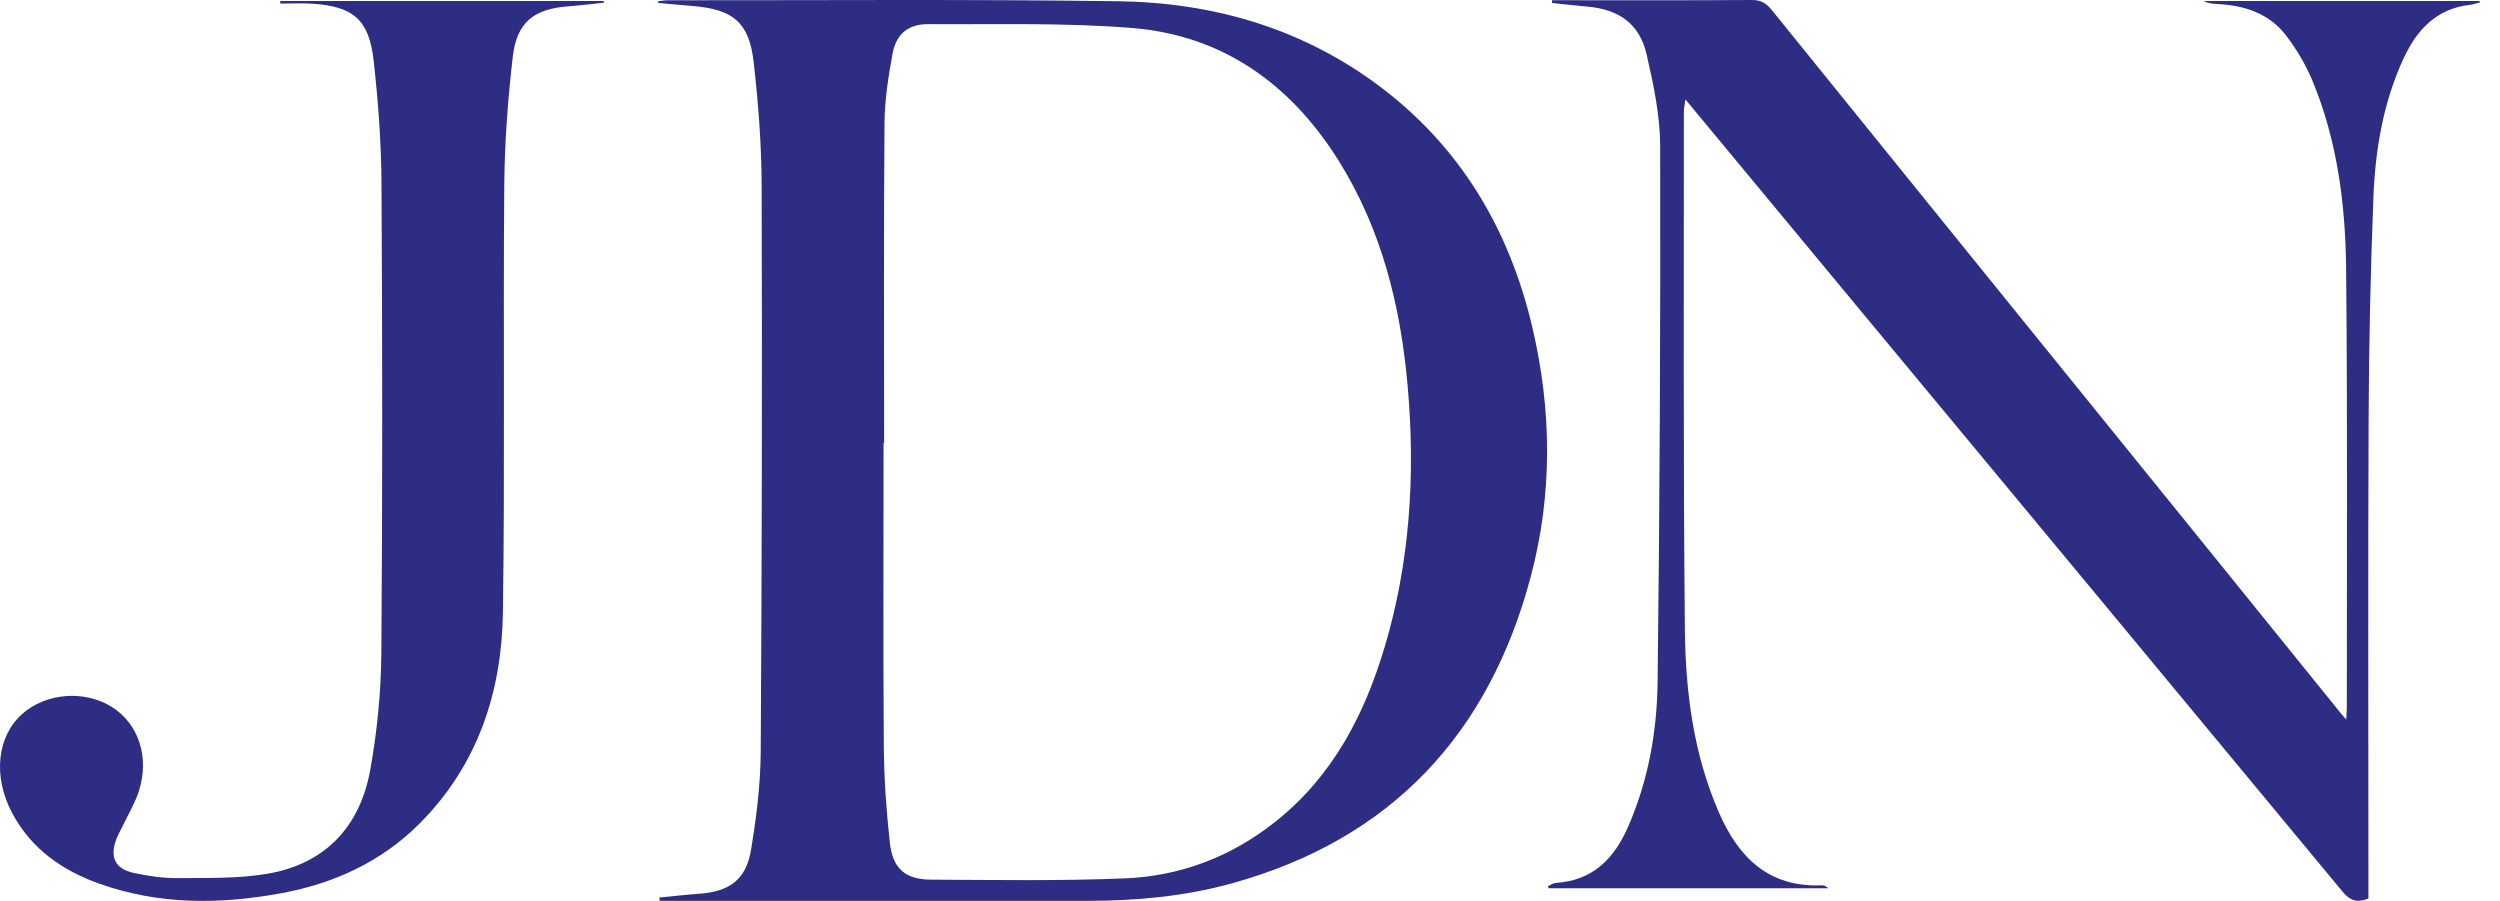
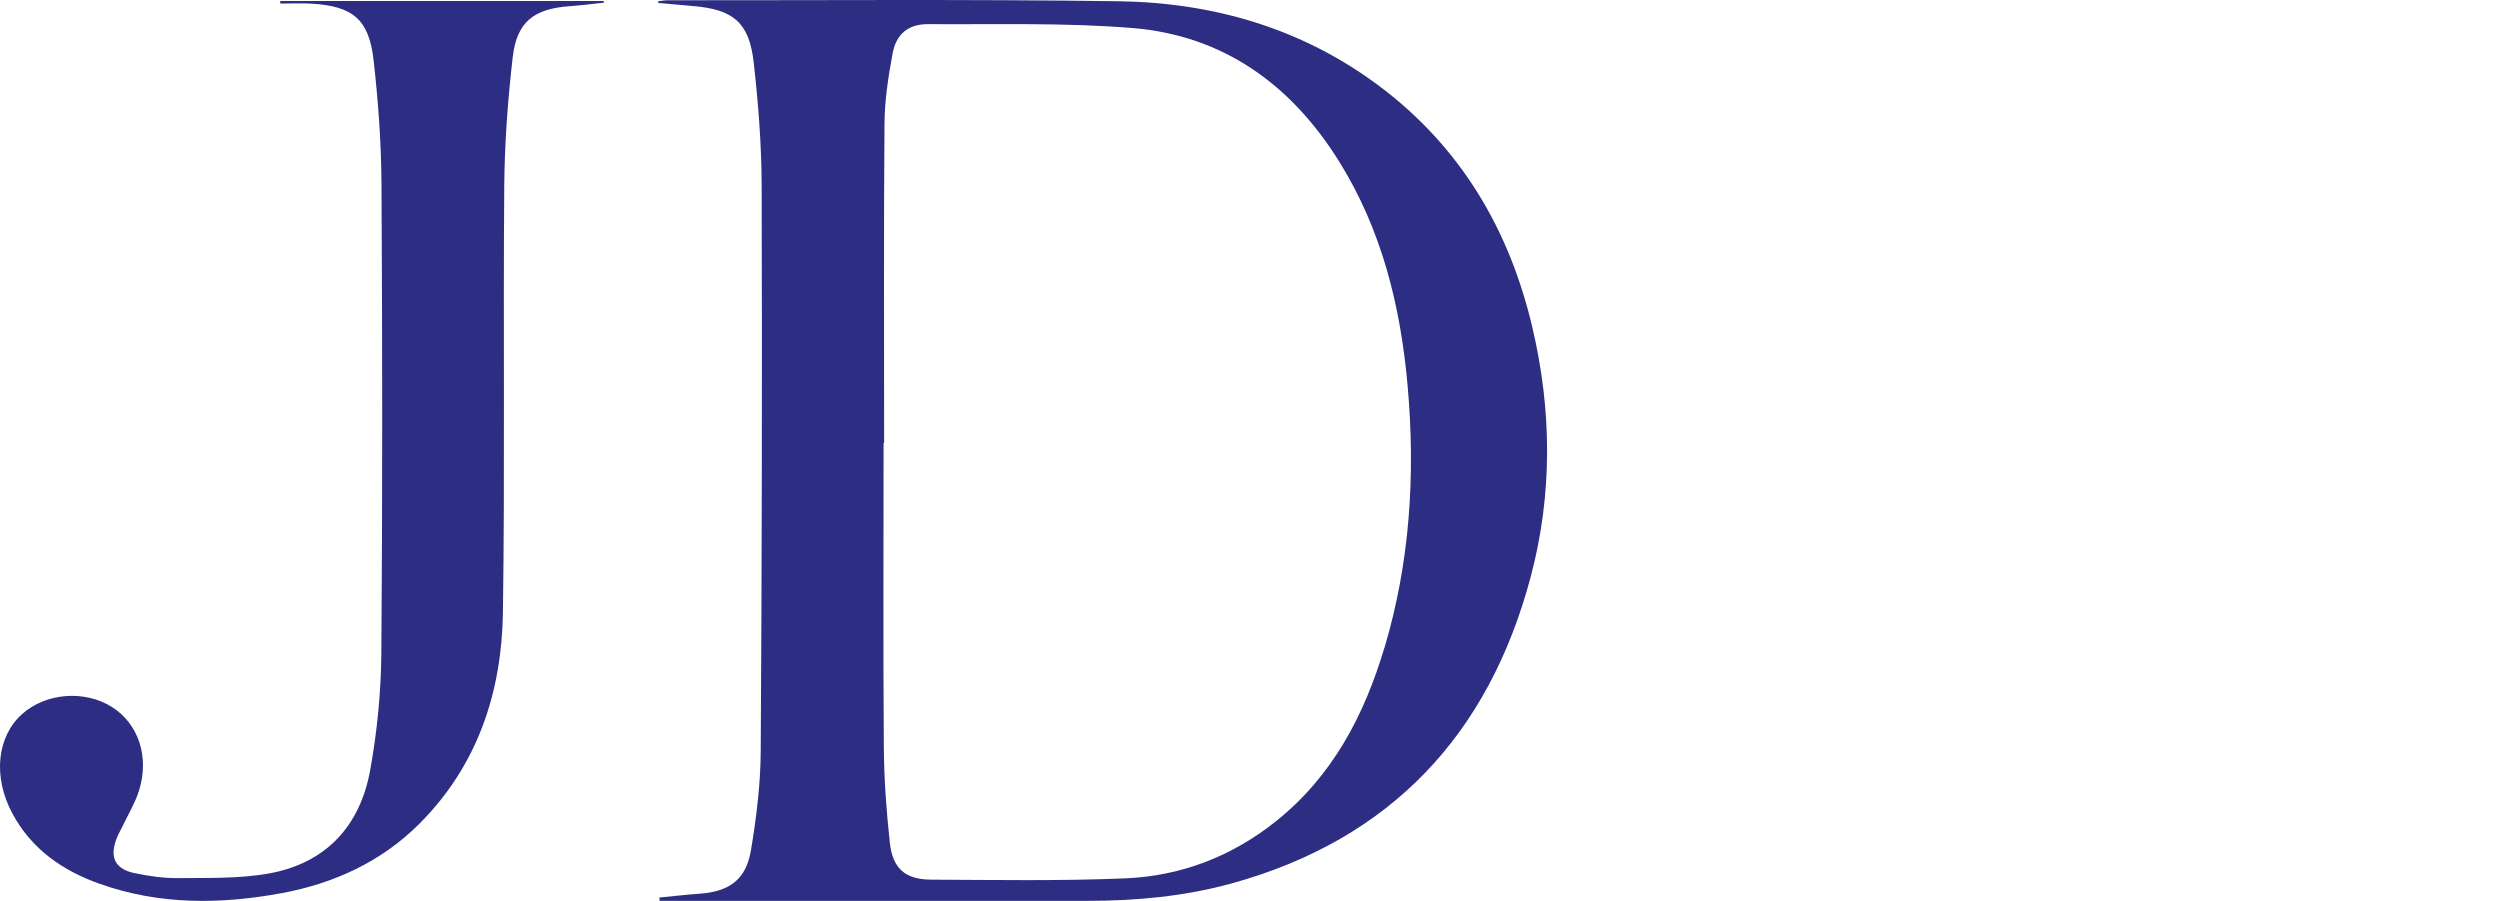
<svg xmlns="http://www.w3.org/2000/svg" width="111" height="40" viewBox="0 0 111 40" fill="none">
-   <path d="M110.092 0.044H97.837C98.033 0.145 98.235 0.17 98.436 0.179C99.659 0.234 100.764 0.597 101.521 1.601C101.977 2.206 102.38 2.879 102.67 3.579C103.781 6.253 104.139 9.091 104.168 11.948C104.232 18.426 104.196 24.905 104.199 31.384C104.199 31.54 104.185 31.696 104.173 31.948C104.03 31.78 103.961 31.705 103.896 31.624C101.673 28.877 99.453 26.128 97.23 23.382C91.041 15.737 84.849 8.096 78.667 0.444C78.415 0.133 78.174 -0.004 77.767 7.8396e-05C75.017 0.019 72.269 0.01 69.519 0.01H68.913L68.908 0.133C69.432 0.187 69.955 0.248 70.481 0.294C71.878 0.414 72.797 1.059 73.108 2.411C73.416 3.75 73.709 5.132 73.712 6.496C73.73 14.421 73.692 22.347 73.598 30.273C73.571 32.489 73.182 34.681 72.273 36.74C71.654 38.143 70.698 39.103 69.073 39.201C68.955 39.208 68.843 39.298 68.728 39.349L68.758 39.439H81.172C81.077 39.336 80.977 39.306 80.879 39.309C78.528 39.404 77.19 38.07 76.322 36.079C75.195 33.493 74.837 30.739 74.809 27.97C74.732 20.299 74.768 12.627 74.763 4.955C74.763 4.806 74.799 4.659 74.831 4.414C77.531 7.669 80.151 10.83 82.774 13.99C89.858 22.525 96.943 31.058 104.018 39.6C104.341 39.99 104.661 40.097 105.158 39.894C105.158 39.615 105.158 39.341 105.158 39.068C105.158 32.227 105.136 25.386 105.167 18.545C105.181 15.287 105.253 12.027 105.379 8.772C105.461 6.66 105.809 4.576 106.702 2.63C107.29 1.347 108.16 0.382 109.668 0.215C109.816 0.198 109.96 0.145 110.106 0.109L110.092 0.046V0.044Z" fill="#2D2E83" />
  <path d="M12.445 0.046V0.159C12.902 0.159 13.362 0.136 13.82 0.162C15.665 0.27 16.383 0.854 16.588 2.677C16.792 4.492 16.927 6.324 16.938 8.149C16.978 15.095 16.985 22.041 16.932 28.987C16.918 30.721 16.746 32.475 16.439 34.182C15.984 36.708 14.438 38.358 11.867 38.795C10.579 39.014 9.243 38.976 7.927 38.988C7.272 38.995 6.606 38.901 5.964 38.765C5.105 38.582 4.86 38.06 5.173 37.24C5.256 37.023 5.38 36.821 5.48 36.61C5.717 36.111 6.008 35.629 6.172 35.107C6.644 33.599 6.146 32.133 4.969 31.39C3.757 30.627 2.04 30.761 0.985 31.701C-0.141 32.705 -0.324 34.492 0.551 36.121C1.403 37.708 2.78 38.658 4.436 39.245C7.084 40.184 9.799 40.156 12.505 39.656C14.827 39.226 16.934 38.264 18.629 36.566C21.211 33.977 22.279 30.733 22.33 27.183C22.42 20.877 22.338 14.57 22.389 8.263C22.404 6.353 22.547 4.435 22.765 2.537C22.944 0.973 23.705 0.389 25.282 0.276C25.793 0.239 26.301 0.174 26.811 0.12C26.809 0.095 26.806 0.07 26.804 0.045H12.445V0.046Z" fill="#2D2E83" />
  <path d="M61.253 3.831C57.836 1.264 53.881 0.115 49.659 0.055C42.99 -0.038 36.318 0.017 29.647 0.012C29.506 0.012 29.365 0.04 29.225 0.054V0.131C29.746 0.178 30.271 0.228 30.795 0.271C32.557 0.421 33.265 1.002 33.463 2.763C33.668 4.579 33.812 6.411 33.817 8.236C33.842 16.612 33.828 24.987 33.776 33.362C33.767 34.823 33.584 36.294 33.345 37.738C33.125 39.061 32.385 39.59 31.034 39.683C30.447 39.724 29.863 39.794 29.277 39.85C29.281 39.899 29.283 39.949 29.287 39.998H30.041C36.114 39.998 42.189 39.998 48.263 39.998C50.441 39.998 52.593 39.803 54.704 39.219C61.768 37.261 66.101 32.604 67.961 25.62C68.939 21.945 68.907 18.21 68.026 14.49C66.998 10.15 64.832 6.519 61.252 3.829L61.253 3.831ZM61.474 28.739C60.578 31.748 59.172 34.451 56.653 36.463C54.69 38.031 52.437 38.895 49.961 38.999C47.09 39.119 44.211 39.07 41.336 39.056C40.199 39.051 39.635 38.565 39.51 37.424C39.354 36.01 39.253 34.581 39.242 33.158C39.209 28.661 39.231 24.163 39.231 19.666H39.255C39.255 14.934 39.235 10.203 39.272 5.473C39.28 4.438 39.443 3.396 39.631 2.374C39.791 1.509 40.331 1.067 41.208 1.072C44.232 1.091 47.268 1 50.275 1.244C54.303 1.572 57.31 3.744 59.432 7.129C61.352 10.191 62.191 13.605 62.502 17.167C62.845 21.083 62.604 24.955 61.477 28.739H61.474Z" fill="#2D2E83" />
</svg>